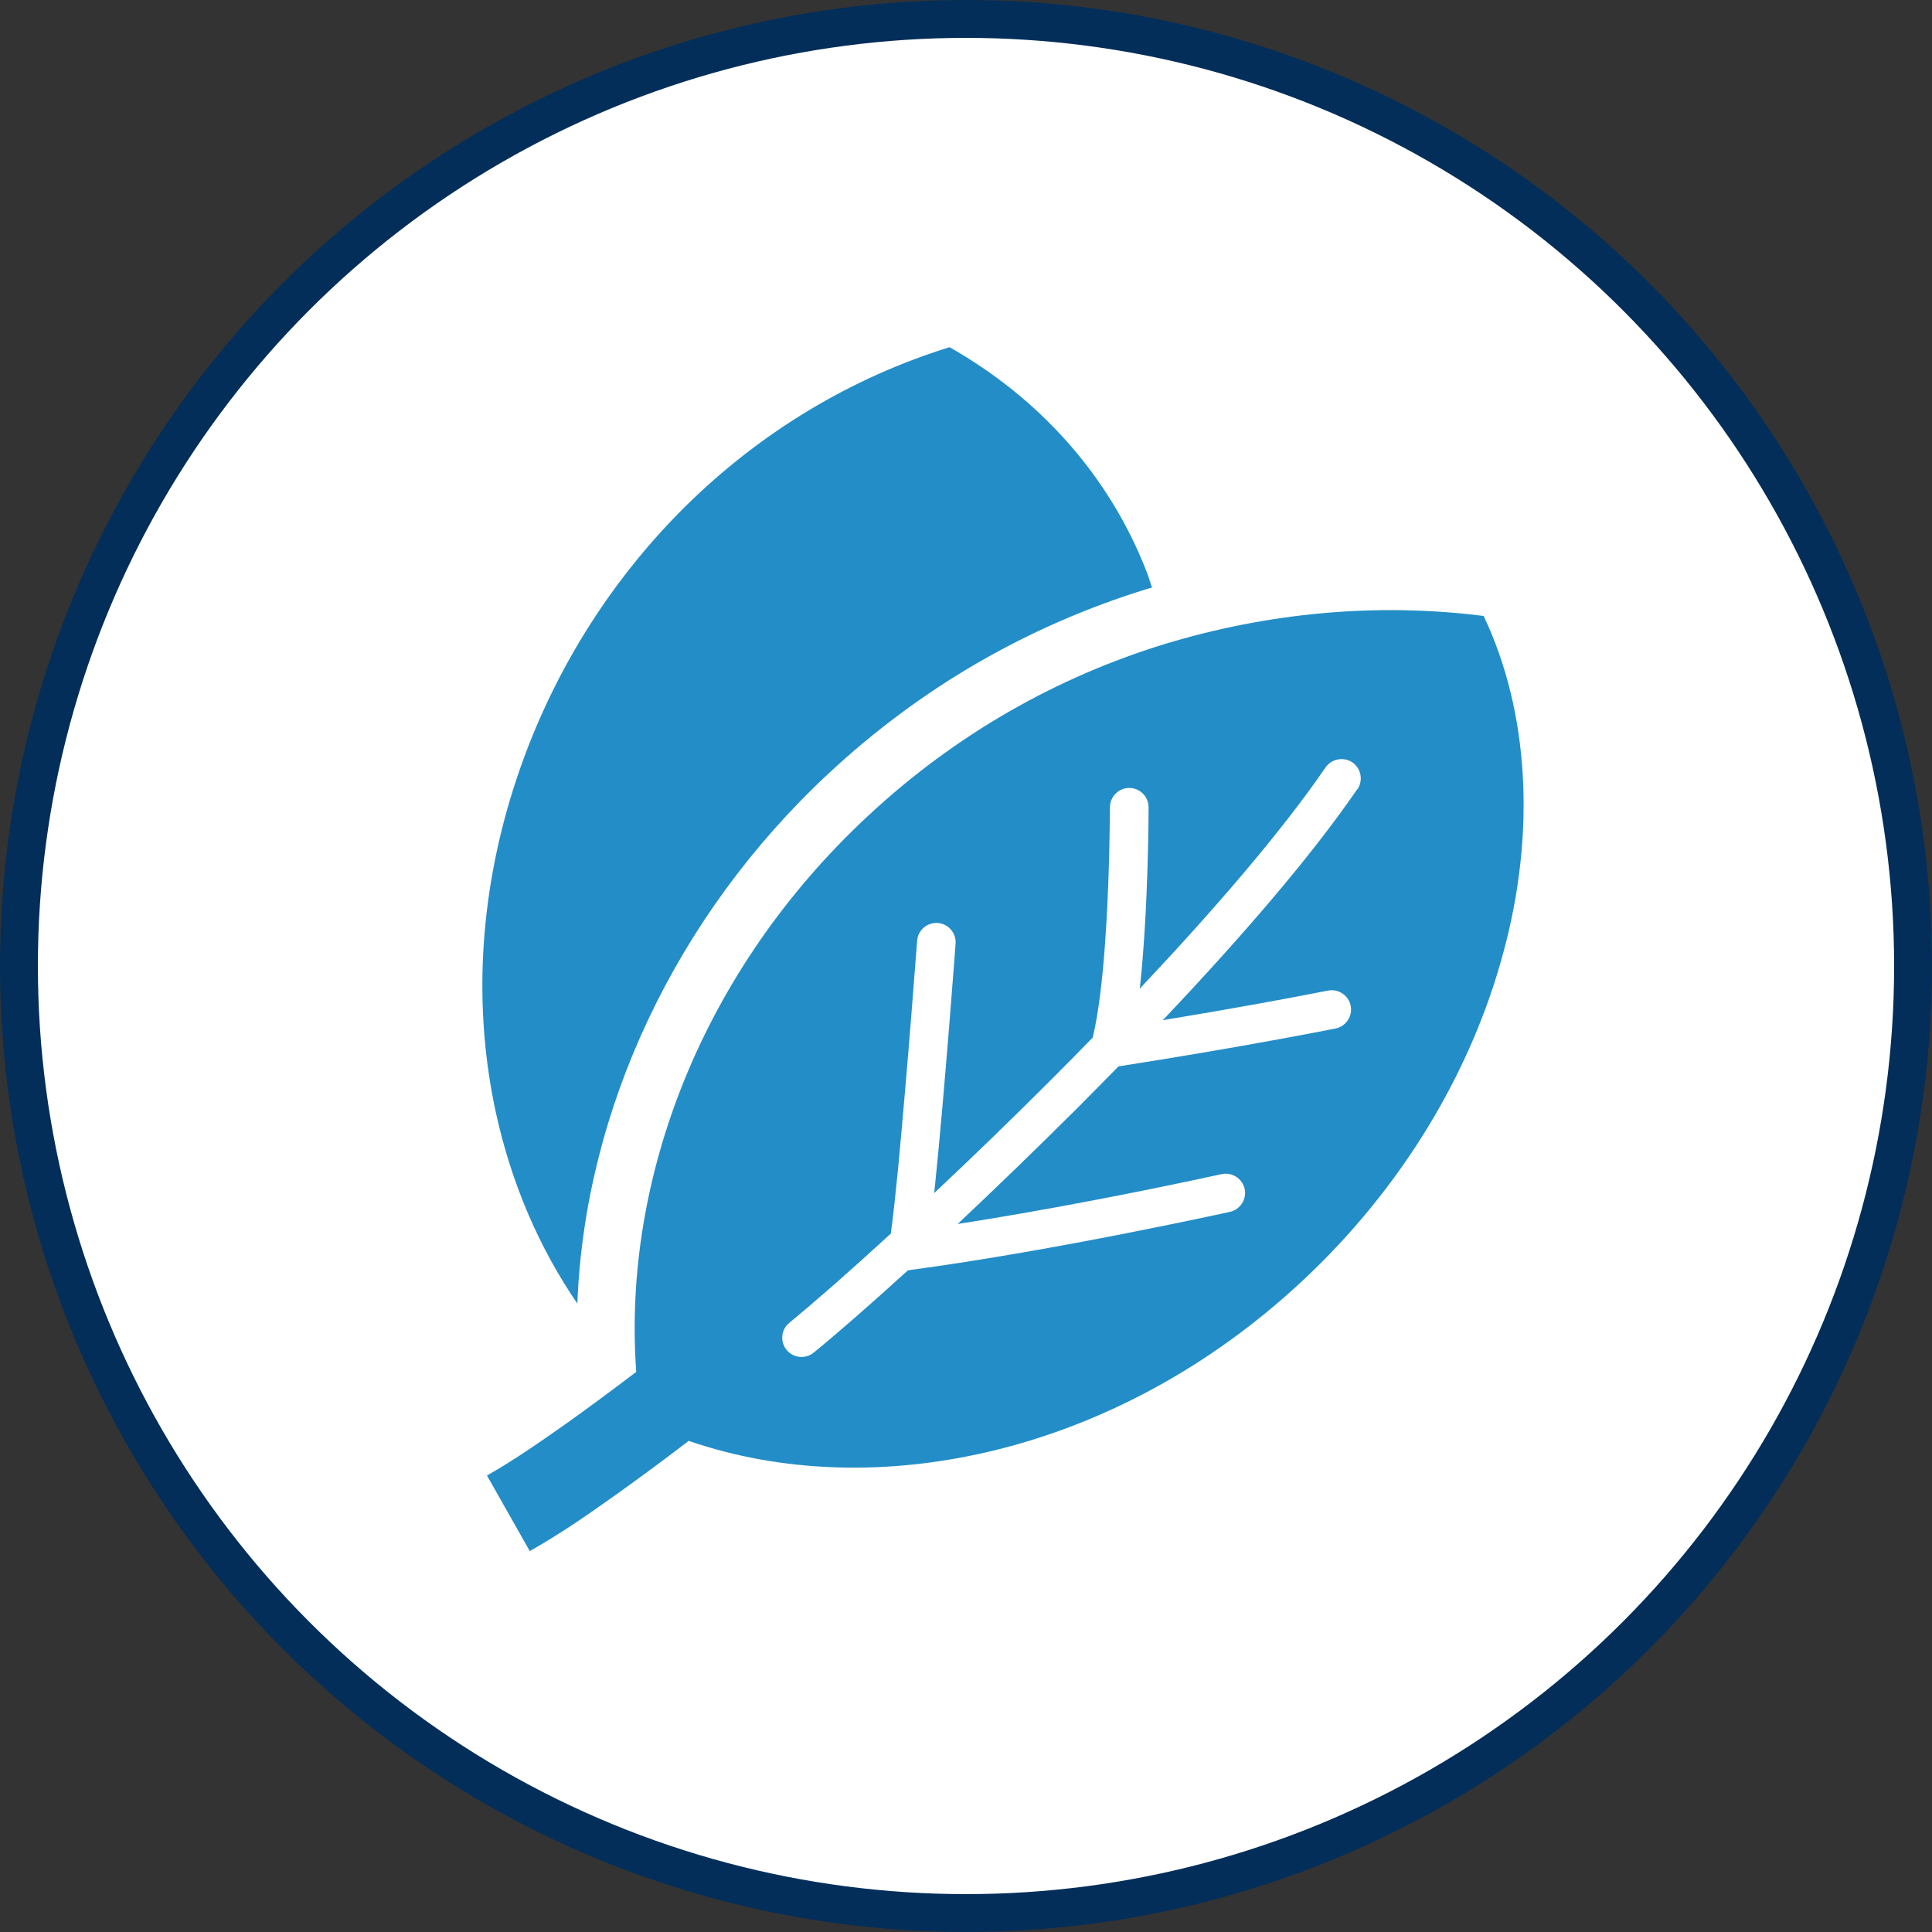
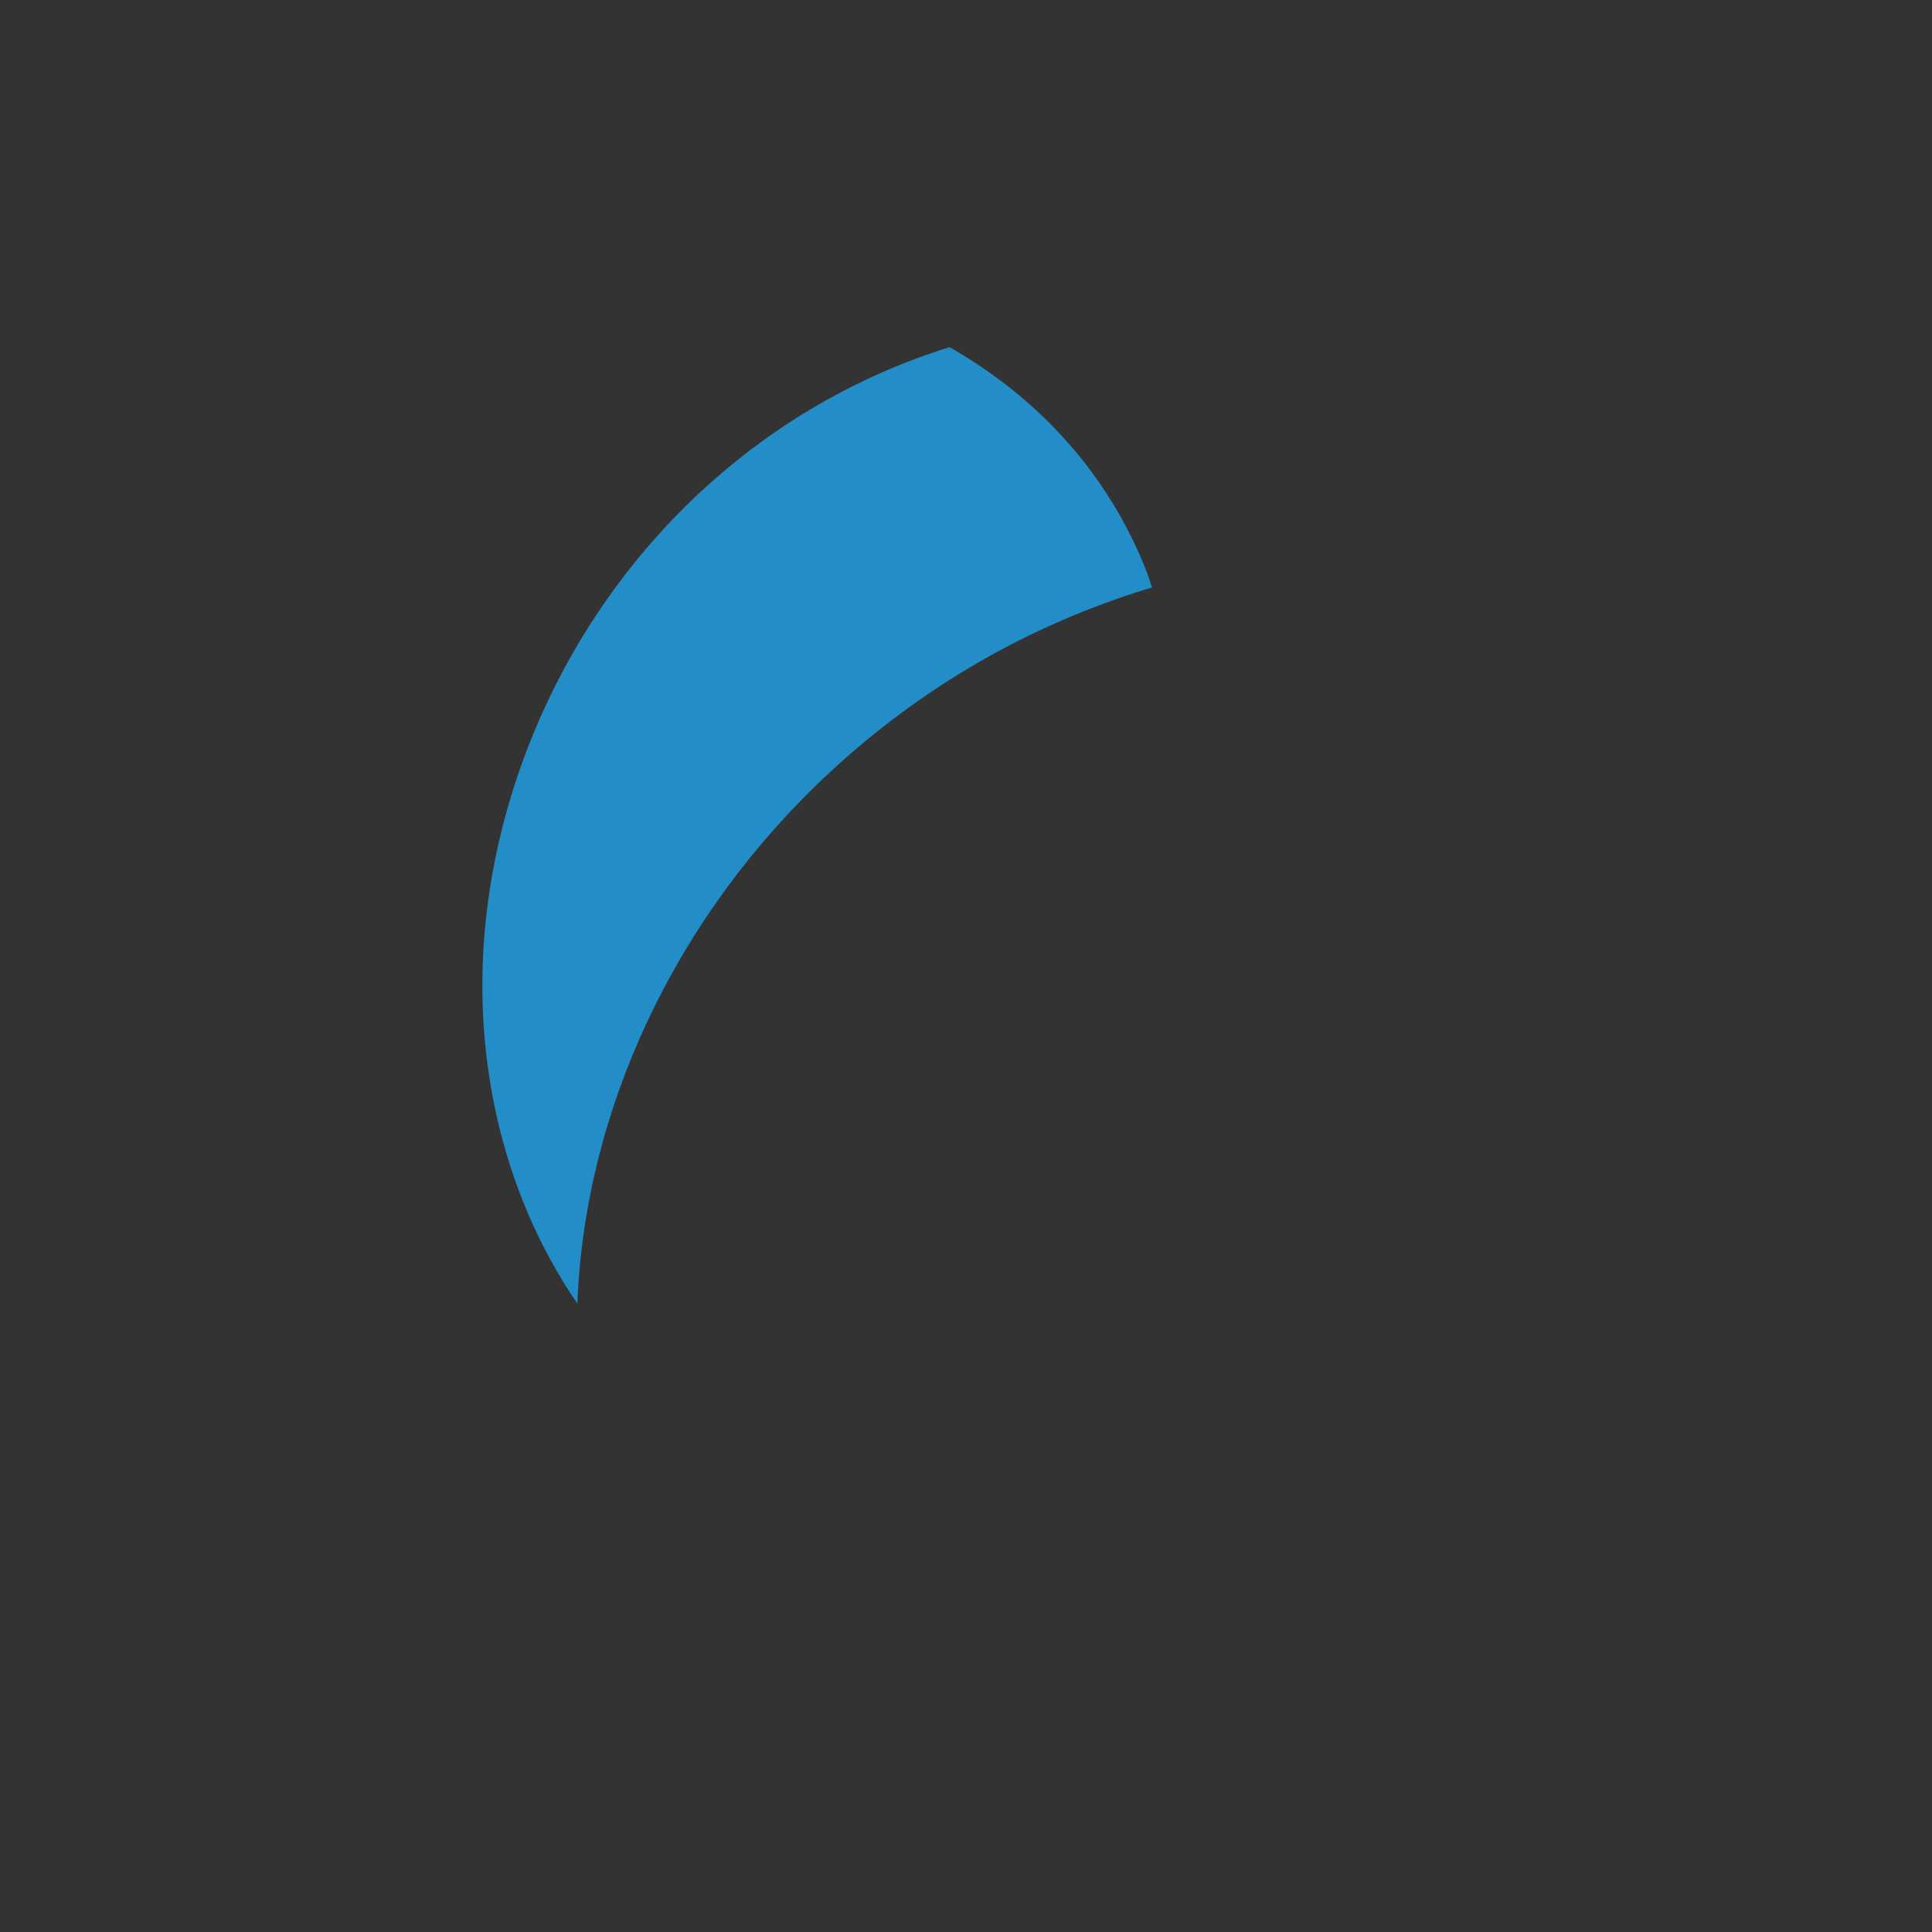
<svg xmlns="http://www.w3.org/2000/svg" id="_レイヤー_2" width="102" height="102" viewBox="0 0 102 102">
  <rect x="0" y="0" width="102" height="102" fill="#333333" stroke="none" />
  <defs>
    <style>.cls-1{fill:#fff;stroke:#032e59;stroke-miterlimit:10;stroke-width:2px;}.cls-2{fill:#238dc8;stroke-width:0px;}</style>
  </defs>
  <g id="_コンテンツ">
-     <circle class="cls-1" cx="51" cy="51" r="50" />
    <path class="cls-2" d="m30.48,68.86c.38-10.24,5.17-20.48,13.25-28.01,4.86-4.53,10.52-7.81,16.81-9.75.09-.03.18-.05.28-.08-.09-.25-.16-.51-.25-.75-2.01-5.23-5.77-9.29-10.44-11.94-5.18,1.61-9.93,4.45-13.93,8.39-3.99,3.95-7.21,8.99-9.08,14.87-1.87,5.88-2.11,11.77-.94,17.15.8,3.66,2.25,7.1,4.32,10.11Z" />
-     <path class="cls-2" d="m78.33,32.52c-5.59-.71-11.36-.19-16.9,1.5-5.54,1.71-10.9,4.67-15.62,9.07-8.68,8.08-12.96,19.05-12.22,29.34-1.23.93-2.46,1.85-3.74,2.76-1.29.9-2.56,1.81-4.14,2.71l2.26,3.99c1.88-1.07,3.19-2.02,4.54-2.97,1.33-.95,2.6-1.89,3.85-2.85,9.82,3.39,22.56.72,32.36-8.41,5.32-4.95,8.98-11.11,10.66-17.41,1.7-6.28,1.36-12.67-1.06-17.75Zm-6.67,9.14c-2.48,3.62-6.23,7.94-10.27,12.2,3.59-.59,6.45-1.12,7.83-1.39.58-.11.89-.17.89-.17.55-.11,1.09.25,1.2.8.11.55-.25,1.09-.8,1.2,0,0-4.96.99-11.46,2-.72.73-1.43,1.46-2.15,2.18-2.19,2.18-4.35,4.27-6.34,6.14,4.91-.76,9.94-1.78,12.39-2.3.97-.21,1.54-.33,1.54-.33.55-.12,1.09.22,1.22.77.12.55-.22,1.09-.77,1.22-.02,0-9.19,2.04-16.89,3.07l-.12.02c-2.01,1.83-3.74,3.34-4.97,4.34h0c-.43.36-1.08.29-1.43-.14-.36-.43-.29-1.08.14-1.43,1.28-1.05,3.16-2.69,5.36-4.71.06-.44.13-1,.2-1.65.12-1.09.25-2.41.37-3.81.25-2.78.5-5.83.65-7.82.1-1.33.17-2.18.17-2.18.04-.56.53-.98,1.09-.94.56.04.98.53.94,1.09,0,0-.57,7.74-1.08,12.7-.02.17-.03.31-.05.47,1.94-1.82,4.03-3.84,6.14-5.95.74-.74,1.49-1.5,2.23-2.26.3-1.22.53-3.16.66-5.1.15-2.11.21-4.23.23-5.59.02-.91.02-1.47.02-1.47,0-.56.46-1.02,1.02-1.02s1.02.46,1.02,1.02c0,.02,0,5.18-.44,9.34,0,.08-.02.16-.03.24,3.9-4.13,7.49-8.29,9.81-11.68.32-.46.95-.58,1.42-.27.46.32.58.95.27,1.42Z" />
  </g>
</svg>